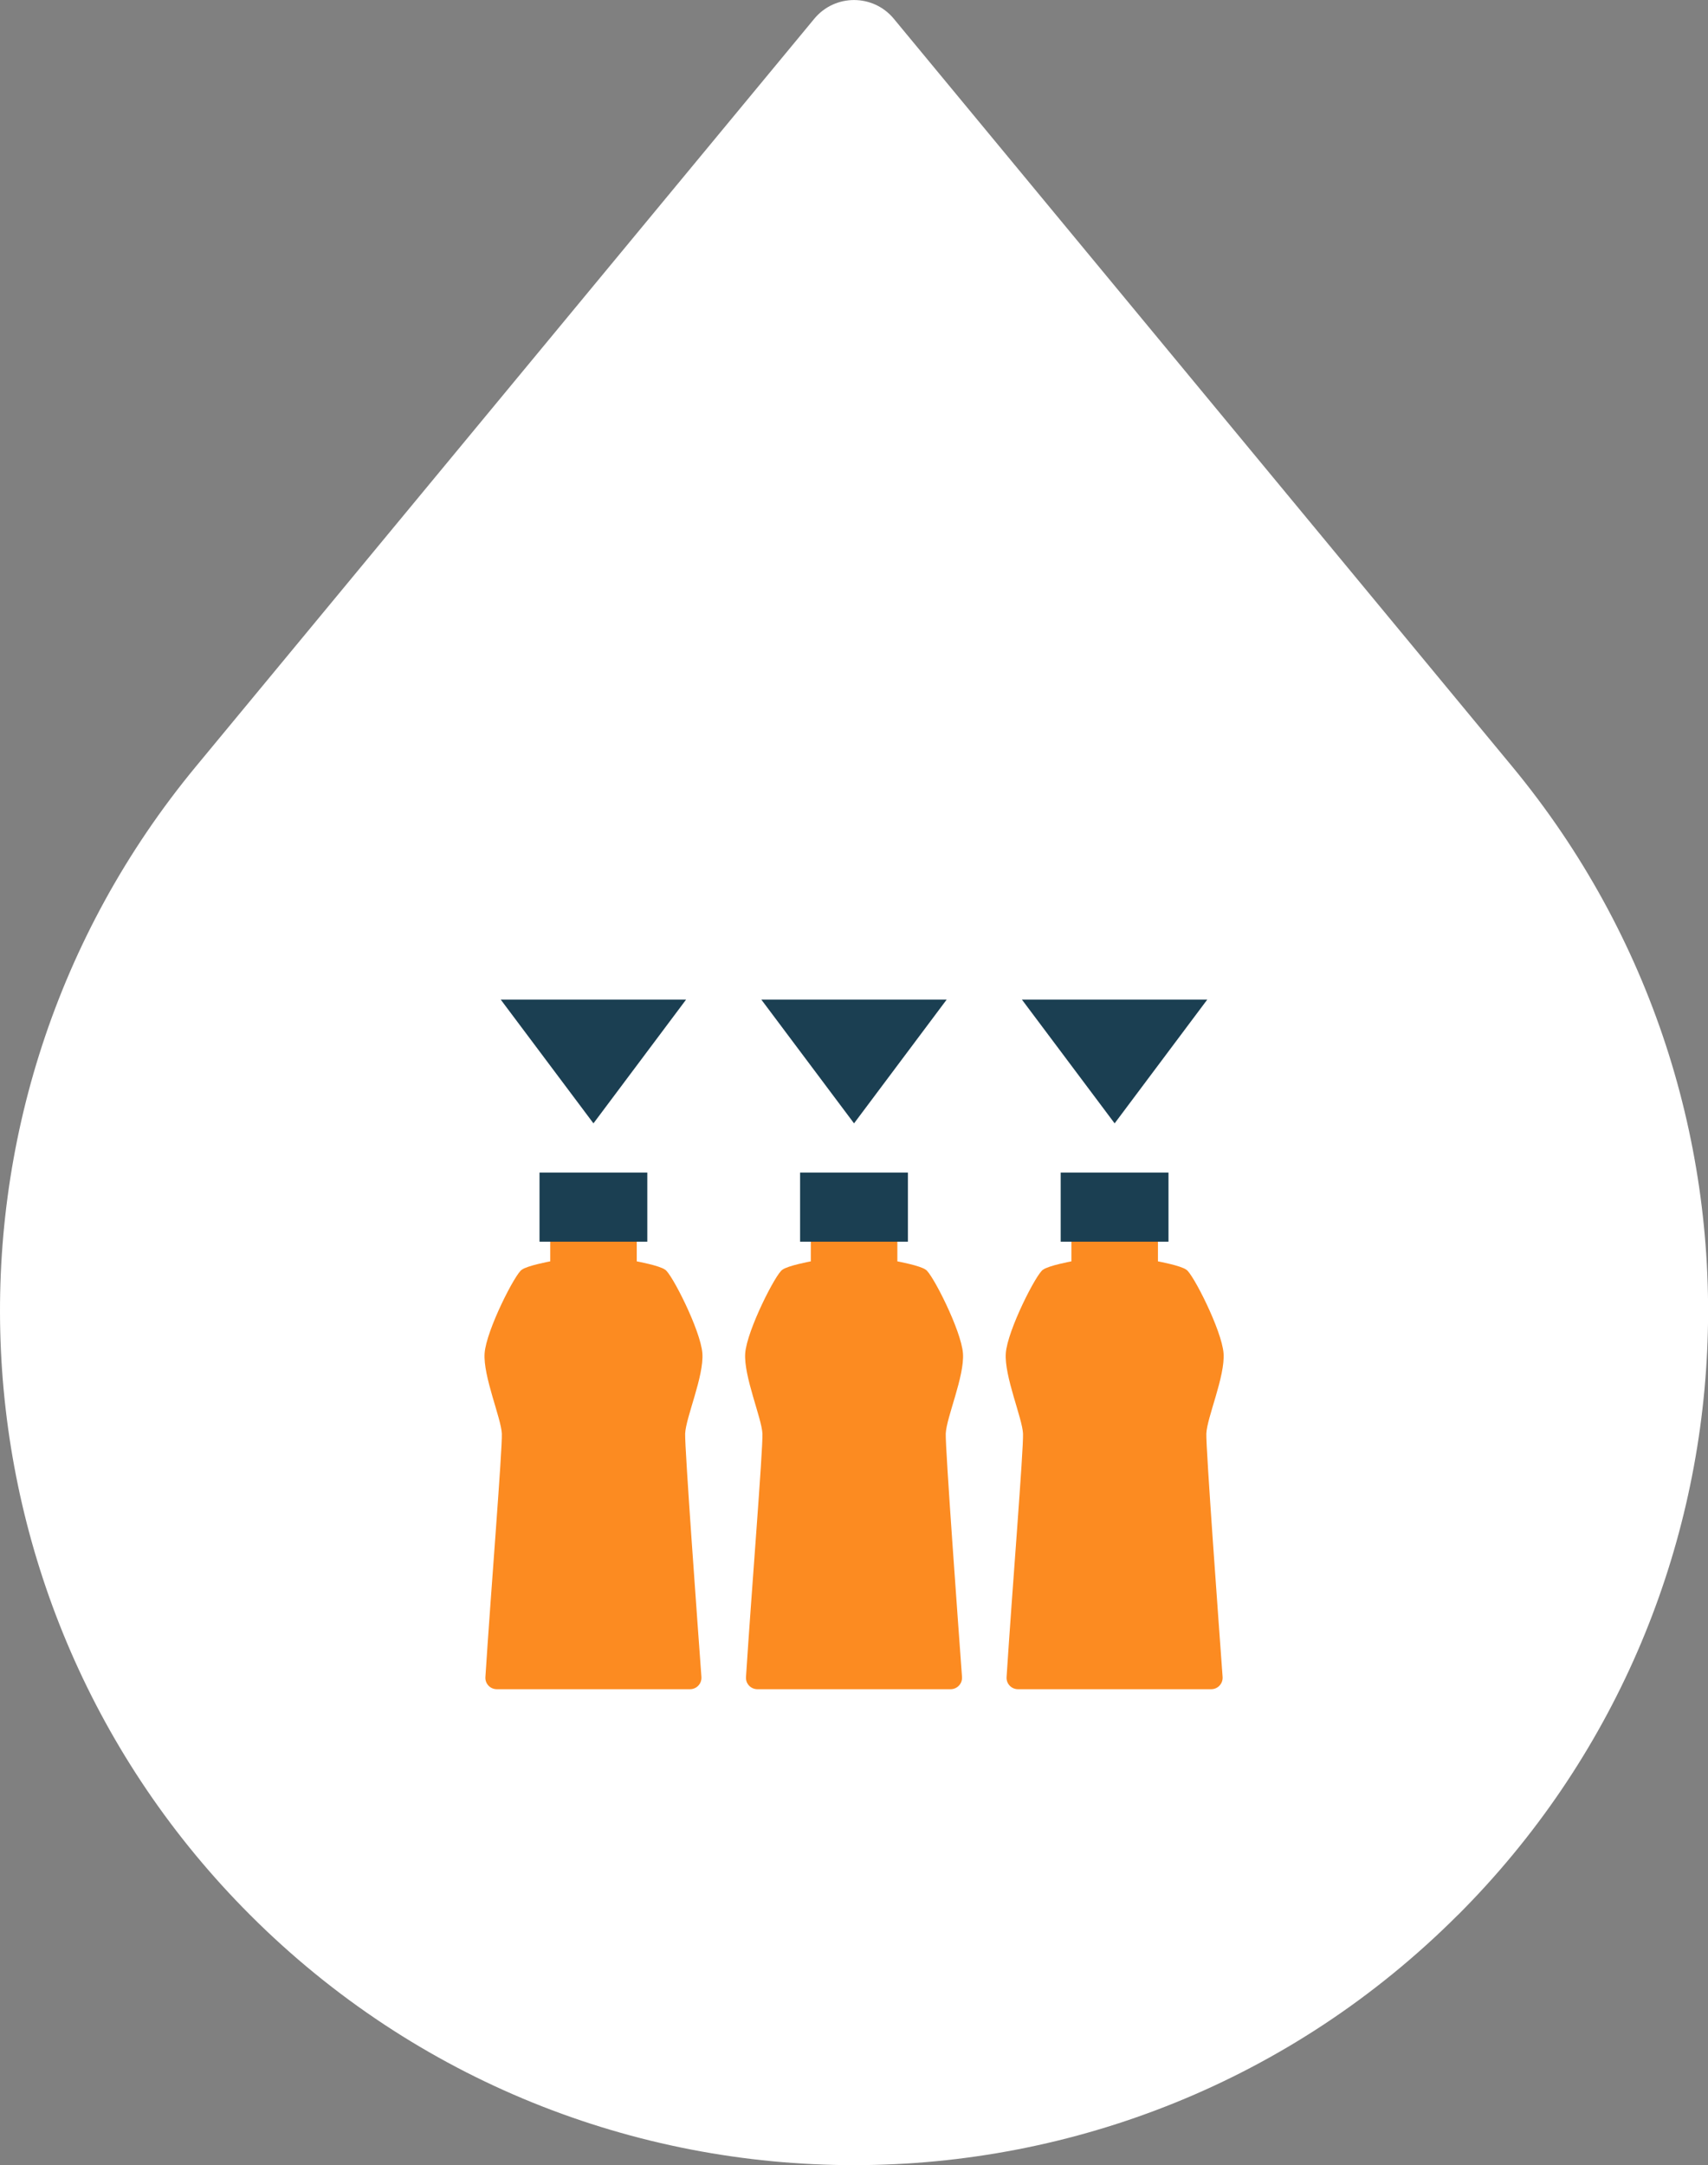
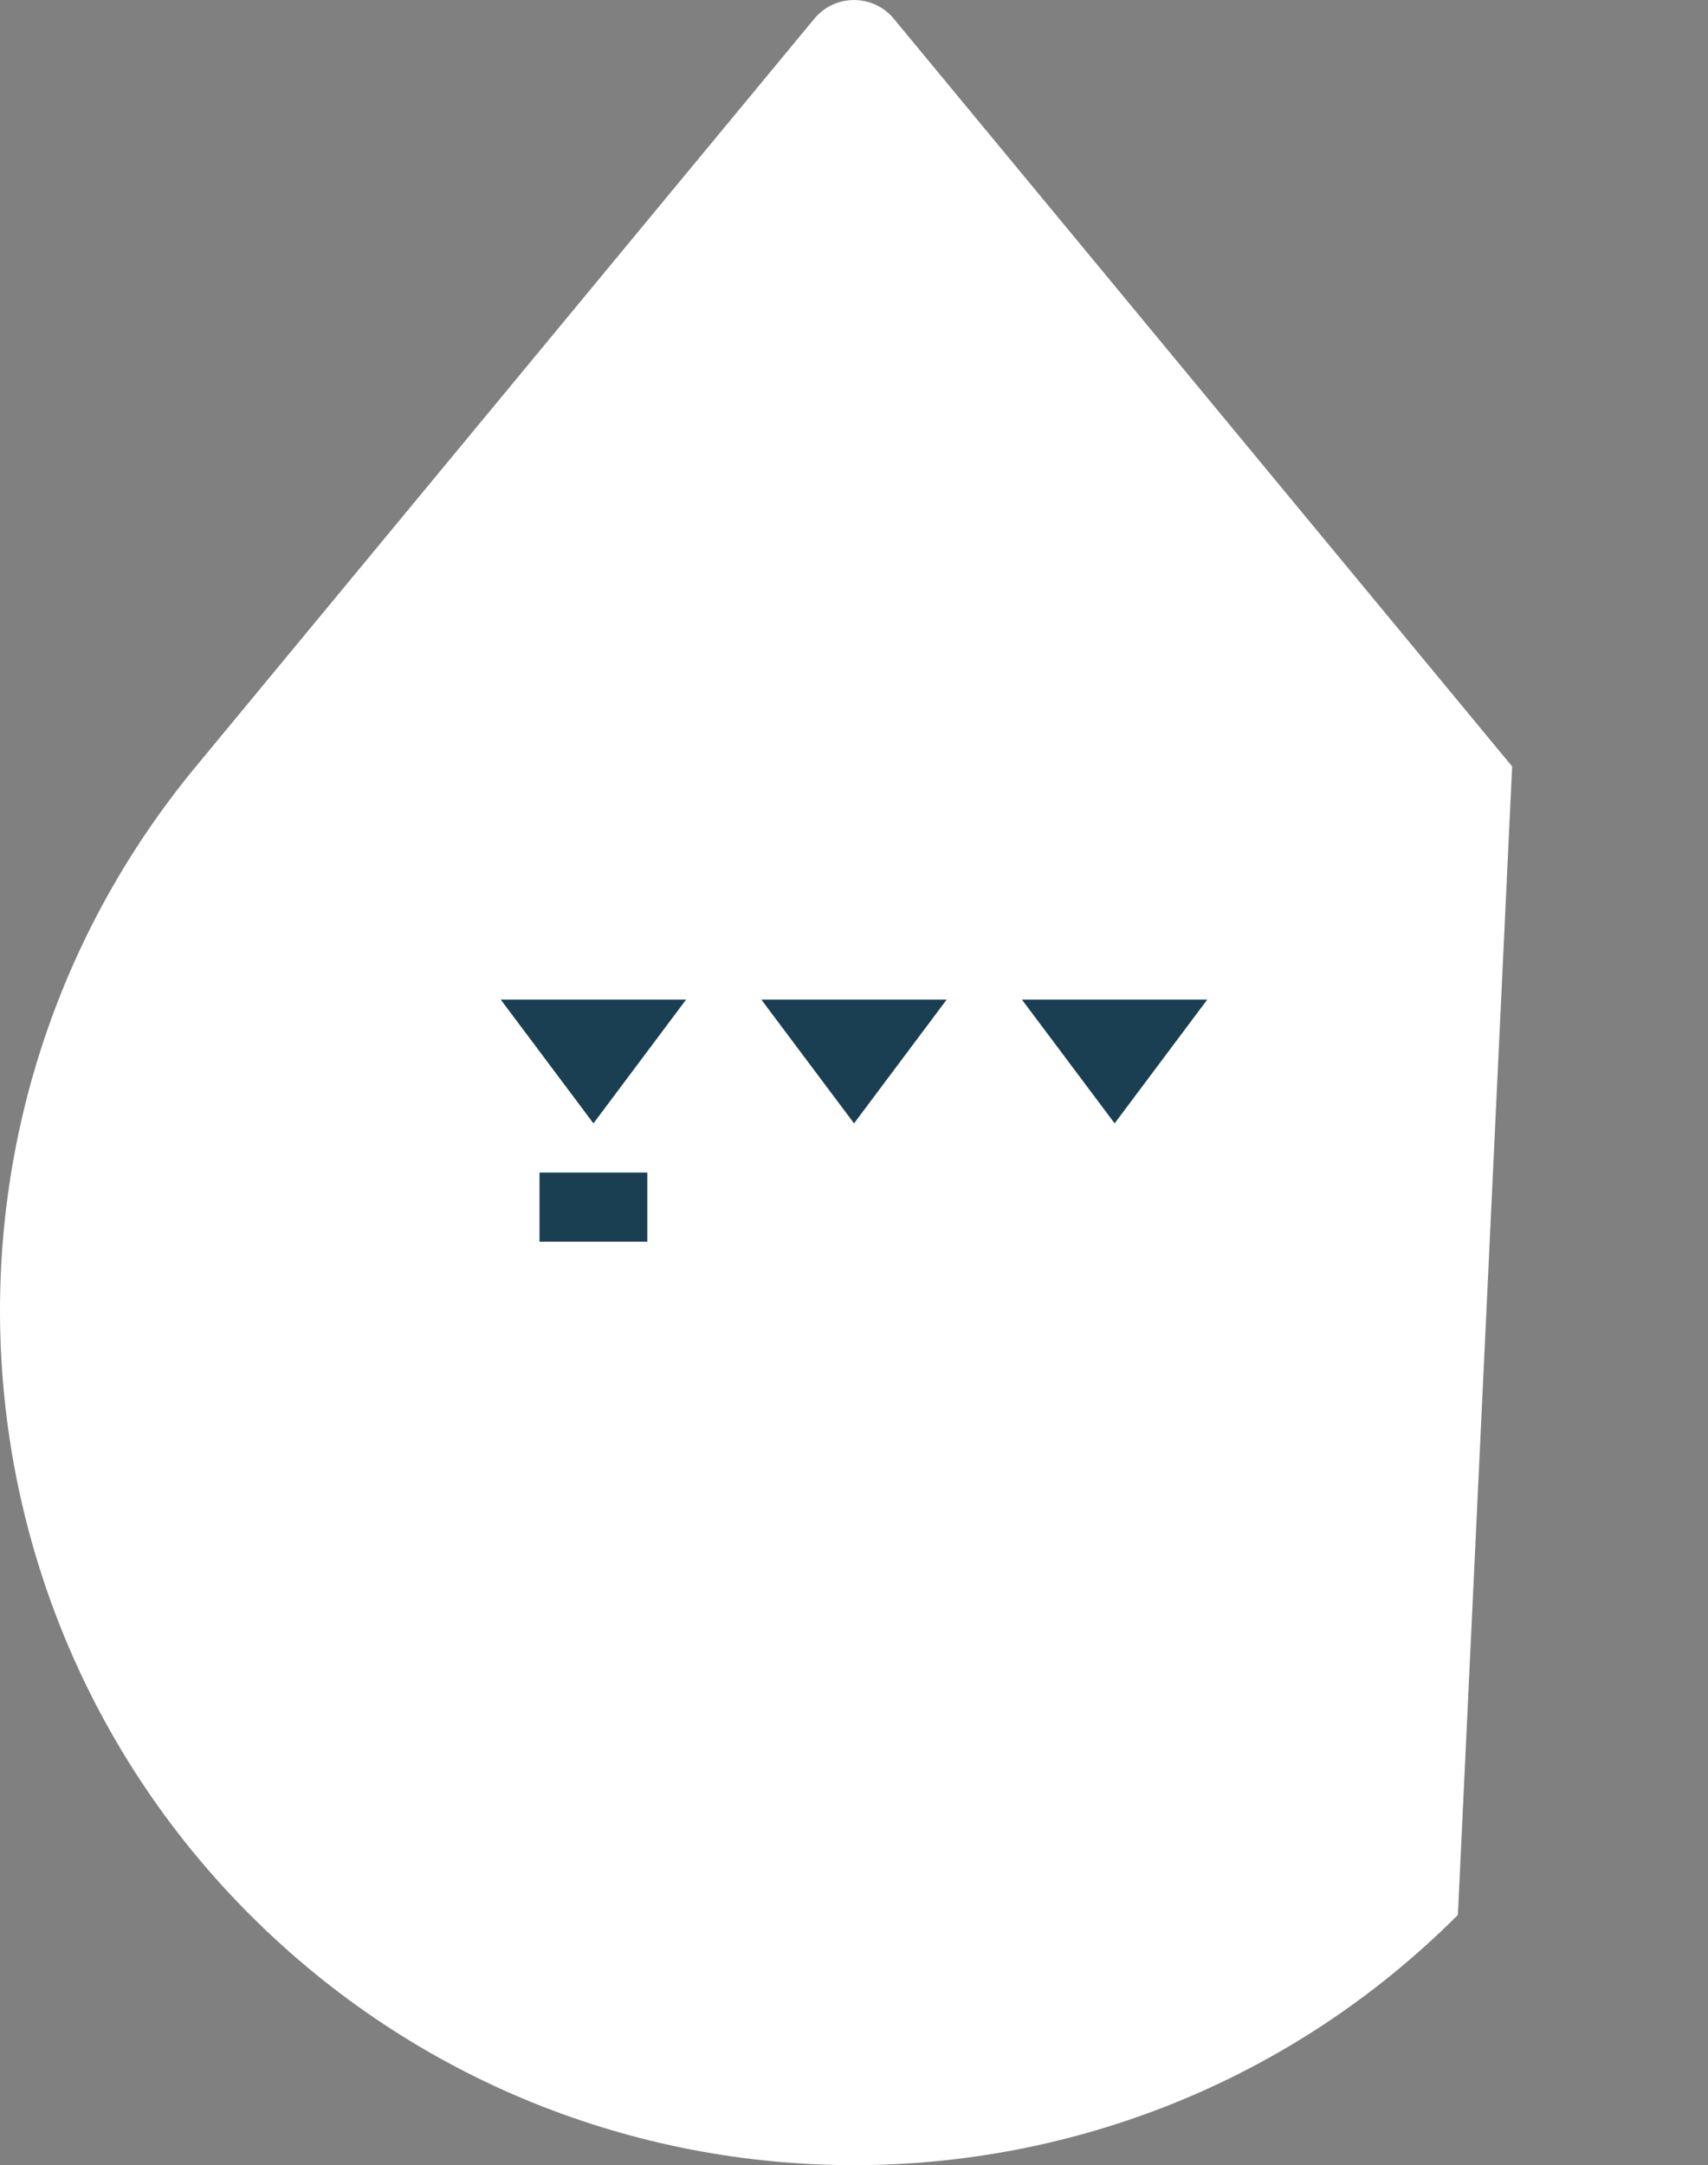
<svg xmlns="http://www.w3.org/2000/svg" viewBox="0 0 215.31 272.86">
  <rect x="0" y="0" width="215.31" height="272.86" fill="#808080" stroke="none" />
  <defs>
    <style>
      .cls-1 {
        fill: #1b3f52;
      }

      .cls-1, .cls-2, .cls-3 {
        stroke-width: 0px;
      }

      .cls-2 {
        fill: #fc8b21;
      }

      .cls-3 {
        fill: #fff;
      }
    </style>
  </defs>
  <g id="tropfen">
-     <path class="cls-3" d="M183.78,241.33h0c-42.04,42.04-110.21,42.04-152.25,0h0C-7.73,202.06-10.69,139.37,24.7,96.59L102.65,2.36c2.6-3.14,7.42-3.14,10.02,0l77.95,94.23c35.39,42.79,32.44,105.48-6.83,144.74Z" />
+     <path class="cls-3" d="M183.78,241.33h0c-42.04,42.04-110.21,42.04-152.25,0h0C-7.73,202.06-10.69,139.37,24.7,96.59L102.65,2.36c2.6-3.14,7.42-3.14,10.02,0l77.95,94.23Z" />
  </g>
  <g id="icons">
    <g>
-       <path class="cls-2" d="M128.33,212.88c-.84,0-1.5-.7-1.44-1.54.7-10.9,2.15-28.74,2.07-30.67s-2.37-7.23-2.17-10.12,3.89-10.11,4.7-10.54c.67-.51,3.57-1.05,3.57-1.05v-6.84h10.91v6.84s2.9.54,3.57,1.05c.8.43,4.49,7.65,4.7,10.54s-2.09,8.09-2.17,10.12c-.07,1.75,1.6,24.47,2.05,30.66.06.84-.6,1.55-1.44,1.55h-24.34Z" />
-       <path class="cls-2" d="M95.48,212.88c-.84,0-1.5-.7-1.44-1.54.7-10.9,2.15-28.74,2.07-30.67s-2.37-7.23-2.17-10.12c.21-2.89,3.89-10.11,4.7-10.54.67-.51,3.57-1.05,3.57-1.05v-6.84h10.91v6.84s2.9.54,3.57,1.05c.8.43,4.49,7.65,4.7,10.54s-2.09,8.09-2.17,10.12c-.07,1.75,1.6,24.47,2.05,30.66.06.84-.6,1.55-1.44,1.55h-24.34Z" />
-       <path class="cls-2" d="M62.63,212.88c-.84,0-1.5-.7-1.44-1.54.7-10.9,2.15-28.74,2.07-30.67s-2.37-7.23-2.17-10.12,3.89-10.11,4.7-10.54c.67-.51,3.57-1.05,3.57-1.05v-6.84h10.91v6.84s2.9.54,3.57,1.05c.8.43,4.49,7.65,4.7,10.54.21,2.89-2.09,8.09-2.17,10.12-.07,1.75,1.6,24.47,2.05,30.66.06.84-.6,1.55-1.44,1.55h-24.34Z" />
-     </g>
+       </g>
    <g>
      <polygon class="cls-1" points="74.81 141.57 86.49 125.97 63.12 125.97 74.81 141.57" />
      <rect class="cls-1" x="68.01" y="147.77" width="13.59" height="8.71" />
      <polygon class="cls-1" points="107.66 141.57 119.34 125.97 95.97 125.97 107.66 141.57" />
-       <rect class="cls-1" x="100.86" y="147.77" width="13.59" height="8.71" />
      <polygon class="cls-1" points="140.51 141.57 152.19 125.97 128.82 125.97 140.51 141.57" />
-       <rect class="cls-1" x="133.71" y="147.77" width="13.59" height="8.71" />
    </g>
  </g>
</svg>